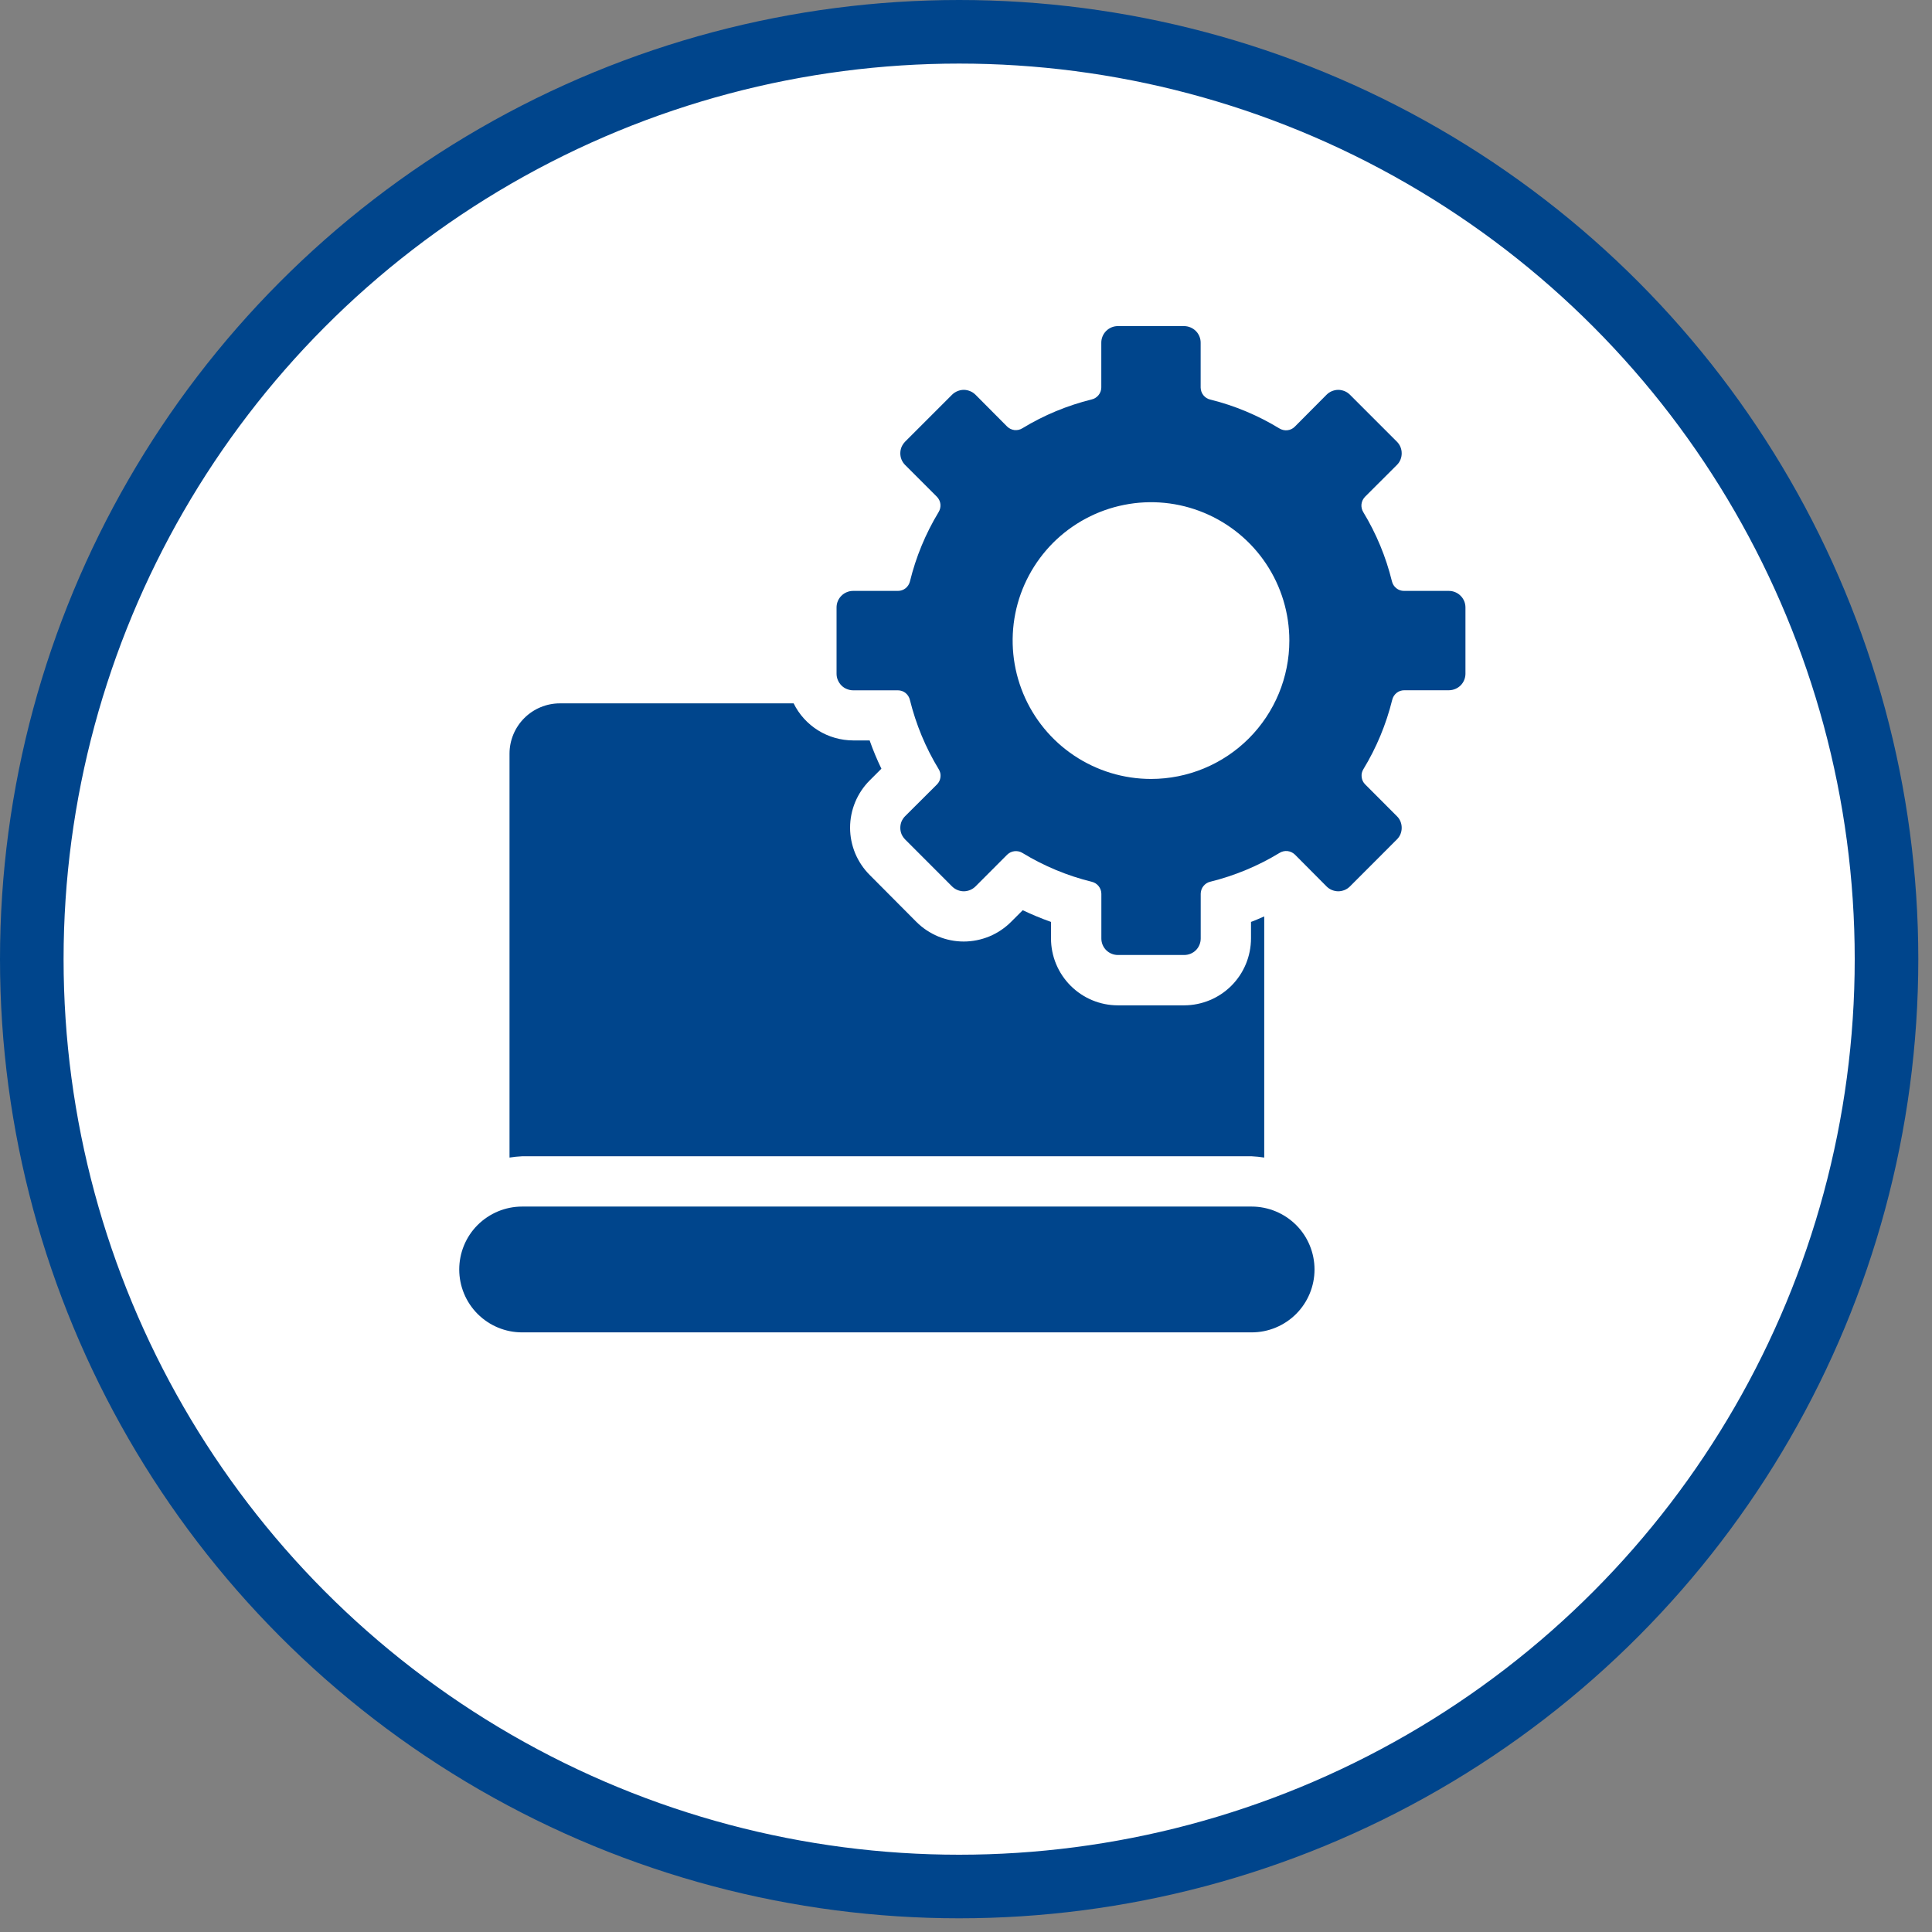
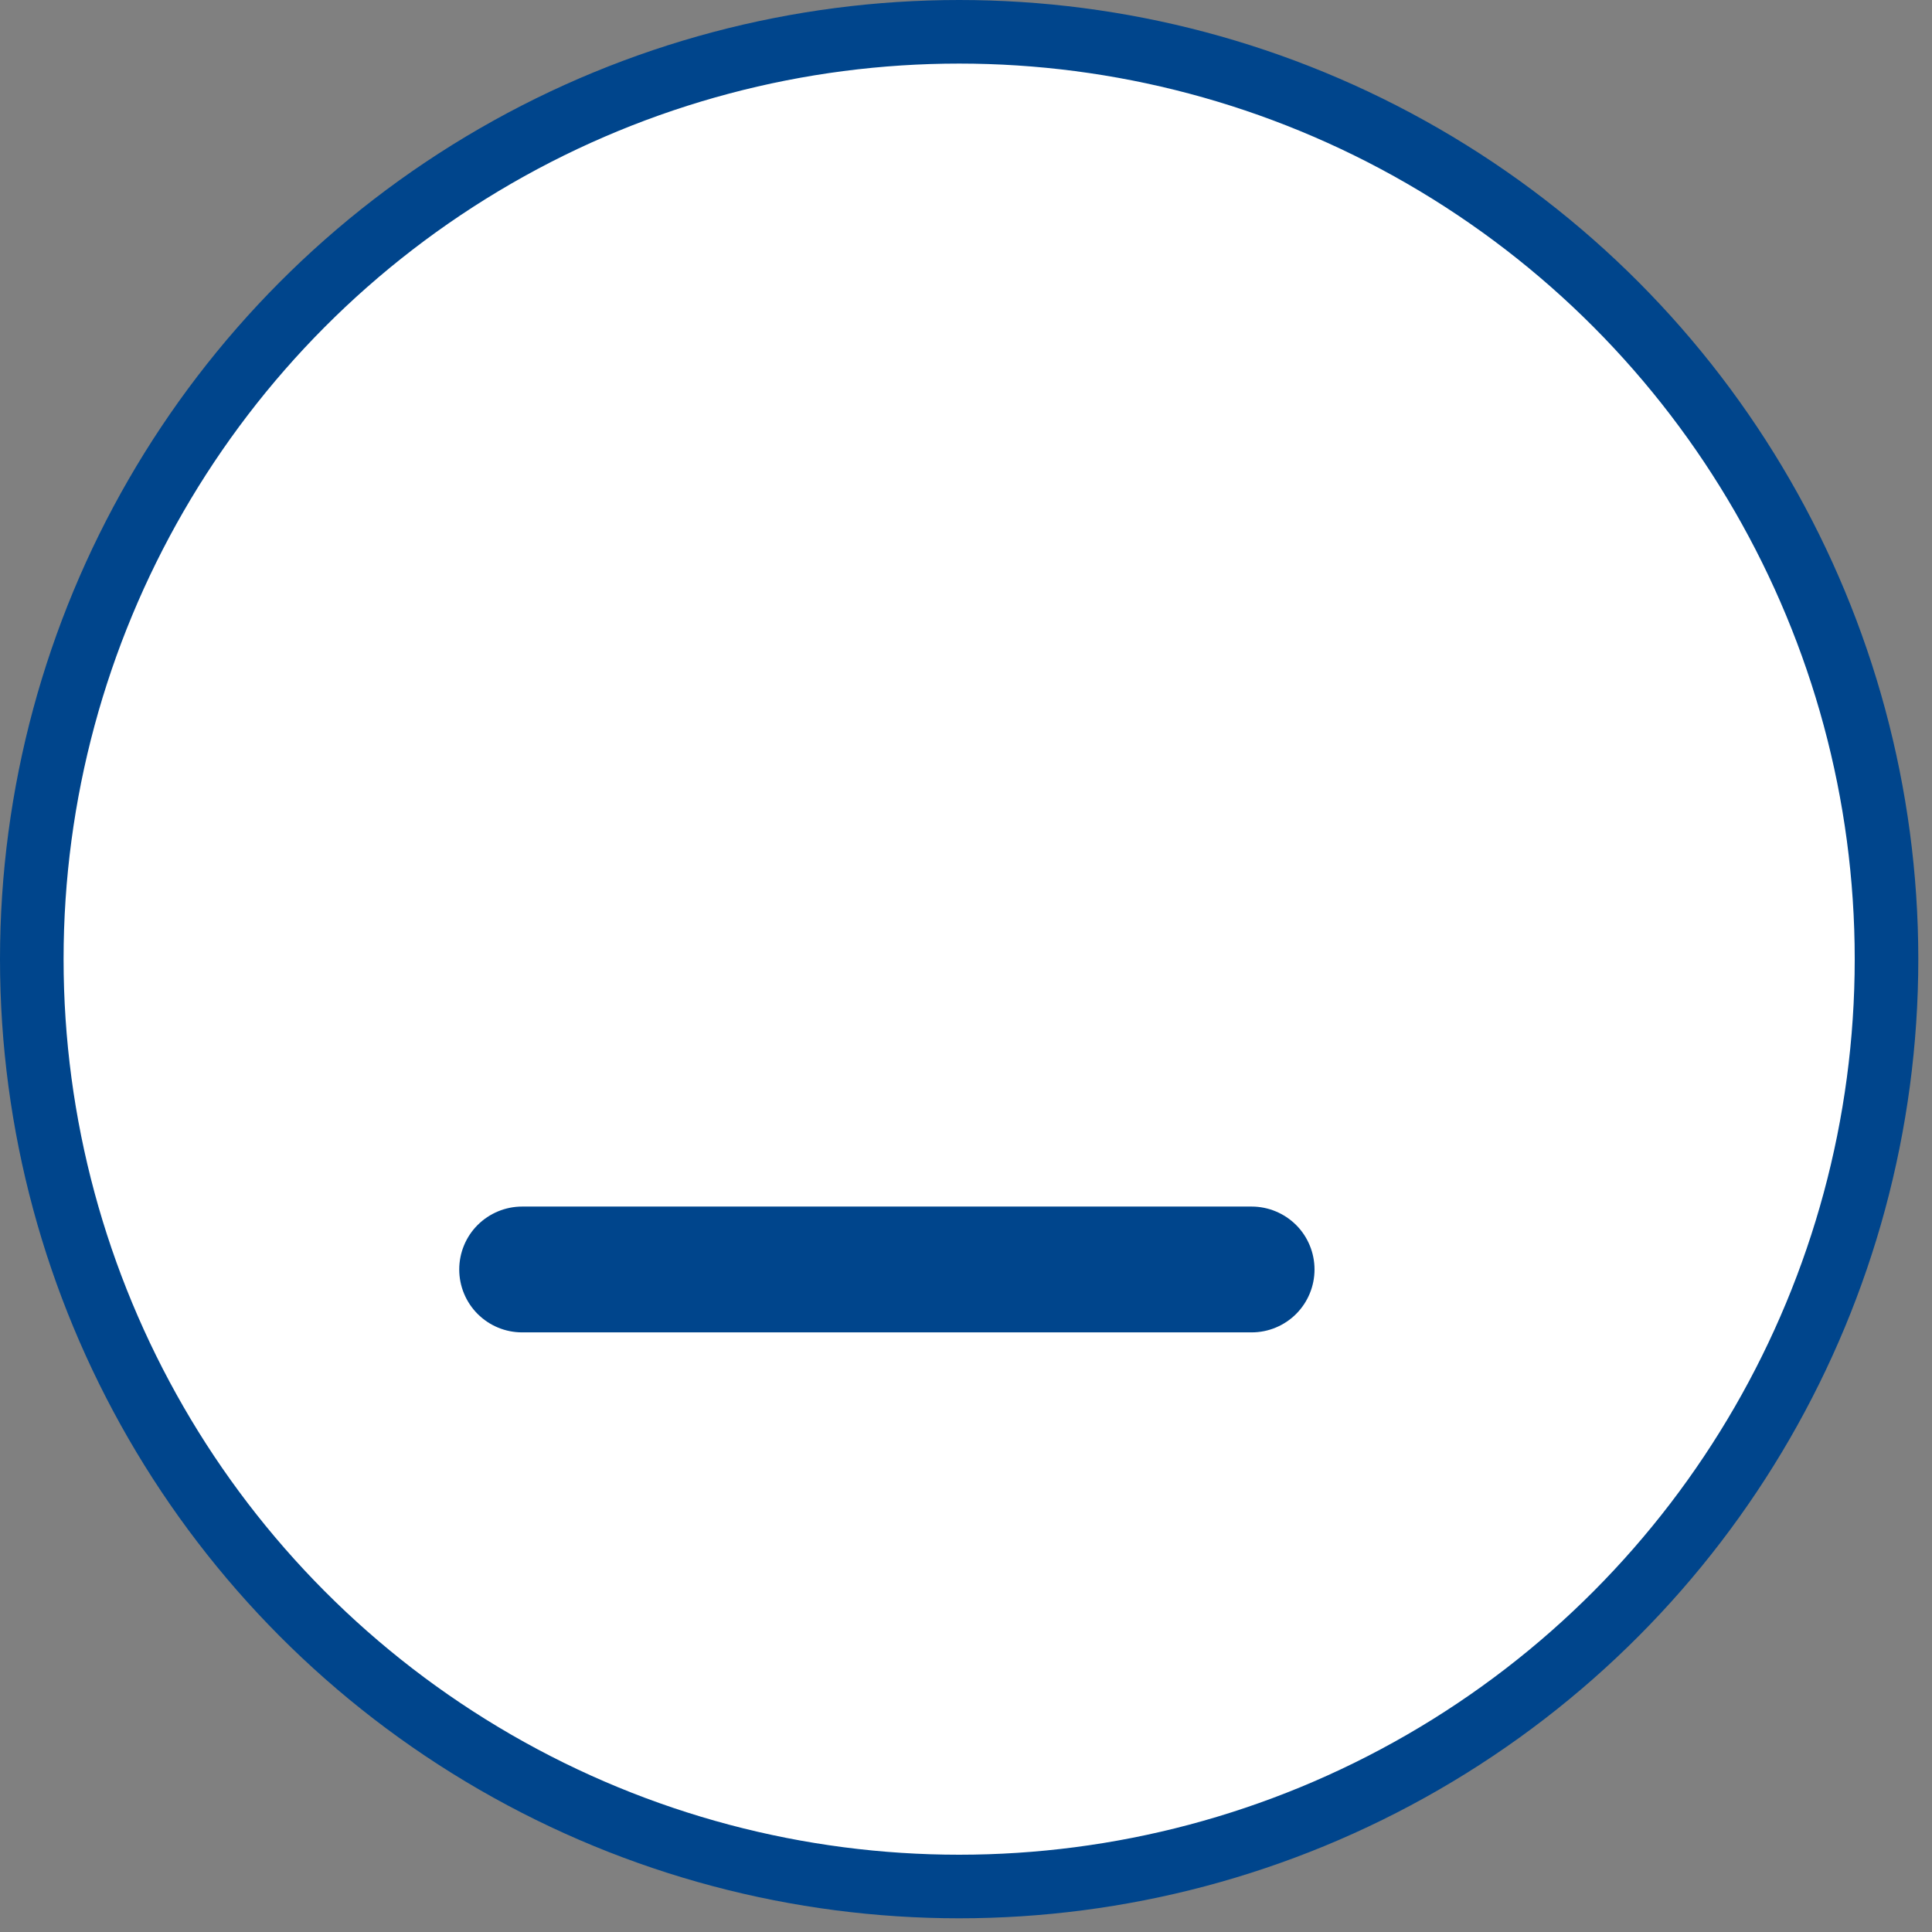
<svg xmlns="http://www.w3.org/2000/svg" width="33" height="33" viewBox="0 0 33 33" fill="none">
  <rect x="0" y="0" width="33" height="33" fill="#808080" stroke="none" />
  <circle cx="16.383" cy="16.383" r="15.84" fill="white" stroke="#00458C" stroke-width="1.086" />
  <path d="M21.379 20.609H8.918C8.633 20.609 8.36 20.723 8.158 20.924C7.957 21.125 7.844 21.399 7.844 21.684C7.844 21.968 7.957 22.242 8.158 22.443C8.36 22.645 8.633 22.758 8.918 22.758H21.379C21.664 22.758 21.937 22.645 22.139 22.443C22.34 22.242 22.453 21.968 22.453 21.684C22.453 21.399 22.34 21.125 22.139 20.924C21.937 20.723 21.664 20.609 21.379 20.609Z" fill="#00458C" />
-   <path d="M21.379 19.75C21.451 19.753 21.523 19.761 21.594 19.772V15.653C21.518 15.684 21.445 15.72 21.368 15.747V16.03C21.367 16.333 21.247 16.623 21.033 16.837C20.819 17.051 20.529 17.171 20.227 17.172H19.094C18.791 17.172 18.501 17.051 18.287 16.837C18.073 16.623 17.952 16.333 17.952 16.03V15.747C17.788 15.689 17.626 15.622 17.469 15.547L17.269 15.747C17.163 15.853 17.037 15.937 16.898 15.995C16.759 16.052 16.611 16.082 16.461 16.082C16.311 16.082 16.162 16.052 16.024 15.995C15.885 15.937 15.759 15.853 15.653 15.747L14.855 14.945C14.749 14.839 14.665 14.713 14.607 14.575C14.55 14.436 14.52 14.288 14.52 14.138C14.52 13.988 14.55 13.839 14.607 13.701C14.665 13.562 14.749 13.436 14.855 13.33L15.055 13.13C14.979 12.973 14.912 12.812 14.854 12.647H14.571C14.36 12.646 14.153 12.587 13.973 12.475C13.794 12.363 13.649 12.204 13.556 12.014H9.562C9.335 12.014 9.116 12.105 8.955 12.266C8.794 12.427 8.703 12.646 8.703 12.873V19.772C8.774 19.761 8.846 19.753 8.918 19.75H21.379Z" fill="#00458C" />
-   <path d="M24.748 10.093H23.981C23.933 10.093 23.887 10.077 23.85 10.047C23.812 10.017 23.786 9.975 23.775 9.928C23.673 9.512 23.508 9.114 23.286 8.748C23.261 8.707 23.25 8.659 23.255 8.612C23.261 8.564 23.282 8.52 23.315 8.486L23.859 7.943C23.886 7.917 23.907 7.886 23.921 7.851C23.935 7.817 23.942 7.78 23.942 7.743C23.942 7.706 23.935 7.669 23.921 7.635C23.907 7.601 23.886 7.57 23.859 7.543L23.058 6.742C23.032 6.716 23.001 6.695 22.967 6.681C22.932 6.667 22.895 6.659 22.858 6.659C22.821 6.659 22.785 6.667 22.75 6.681C22.716 6.695 22.685 6.716 22.659 6.742L22.115 7.289C22.081 7.323 22.037 7.344 21.989 7.349C21.942 7.354 21.894 7.343 21.853 7.318C21.487 7.095 21.089 6.928 20.673 6.825C20.626 6.815 20.585 6.788 20.555 6.751C20.525 6.714 20.509 6.667 20.508 6.62V5.853C20.508 5.778 20.479 5.707 20.426 5.654C20.373 5.601 20.301 5.571 20.227 5.57H19.094C19.019 5.57 18.947 5.6 18.894 5.653C18.841 5.706 18.811 5.778 18.811 5.853V6.618C18.811 6.665 18.794 6.712 18.764 6.749C18.734 6.786 18.693 6.812 18.646 6.823C18.23 6.926 17.831 7.091 17.465 7.314C17.424 7.34 17.376 7.351 17.328 7.346C17.281 7.34 17.236 7.319 17.202 7.285L16.662 6.742C16.636 6.716 16.604 6.695 16.57 6.681C16.536 6.667 16.499 6.659 16.462 6.659C16.425 6.659 16.388 6.667 16.354 6.681C16.32 6.695 16.288 6.716 16.262 6.742L15.461 7.543C15.435 7.57 15.414 7.601 15.399 7.635C15.385 7.669 15.378 7.706 15.378 7.743C15.378 7.78 15.385 7.817 15.399 7.851C15.414 7.886 15.435 7.917 15.461 7.943L16.003 8.485C16.036 8.519 16.058 8.563 16.063 8.611C16.068 8.658 16.057 8.706 16.032 8.747C15.81 9.114 15.645 9.512 15.543 9.929C15.532 9.975 15.506 10.017 15.469 10.047C15.432 10.077 15.385 10.093 15.338 10.093H14.572C14.497 10.093 14.425 10.123 14.372 10.176C14.319 10.229 14.289 10.3 14.289 10.375V11.508C14.289 11.545 14.296 11.582 14.311 11.616C14.325 11.65 14.346 11.681 14.372 11.708C14.398 11.734 14.429 11.755 14.464 11.769C14.498 11.783 14.535 11.791 14.572 11.791H15.336C15.384 11.791 15.431 11.807 15.468 11.837C15.505 11.867 15.531 11.909 15.542 11.956C15.645 12.372 15.81 12.771 16.033 13.137C16.059 13.178 16.07 13.226 16.064 13.273C16.059 13.321 16.038 13.365 16.004 13.399L15.461 13.94C15.435 13.966 15.414 13.997 15.399 14.031C15.385 14.066 15.378 14.102 15.378 14.14C15.378 14.177 15.385 14.213 15.399 14.248C15.414 14.282 15.435 14.313 15.461 14.339L16.262 15.141C16.288 15.167 16.32 15.188 16.354 15.202C16.388 15.216 16.425 15.224 16.462 15.224C16.499 15.224 16.536 15.216 16.57 15.202C16.604 15.188 16.636 15.167 16.662 15.141L17.203 14.599C17.238 14.565 17.282 14.544 17.329 14.539C17.377 14.534 17.425 14.544 17.466 14.57C17.832 14.793 18.231 14.959 18.647 15.061C18.694 15.072 18.735 15.098 18.765 15.135C18.795 15.173 18.812 15.219 18.812 15.267V16.031C18.812 16.106 18.842 16.177 18.895 16.23C18.948 16.282 19.019 16.312 19.094 16.312H20.227C20.302 16.312 20.373 16.283 20.427 16.23C20.48 16.177 20.509 16.105 20.509 16.03V15.265C20.51 15.217 20.526 15.171 20.556 15.134C20.586 15.097 20.628 15.07 20.674 15.06C21.091 14.957 21.489 14.791 21.856 14.568C21.896 14.543 21.944 14.532 21.992 14.537C22.04 14.543 22.084 14.564 22.118 14.597L22.659 15.141C22.685 15.167 22.716 15.188 22.75 15.202C22.785 15.216 22.821 15.224 22.858 15.224C22.895 15.224 22.932 15.216 22.967 15.202C23.001 15.188 23.032 15.167 23.058 15.141L23.859 14.339C23.886 14.313 23.907 14.282 23.921 14.248C23.935 14.213 23.942 14.177 23.942 14.14C23.942 14.102 23.935 14.066 23.921 14.031C23.907 13.997 23.886 13.966 23.859 13.94L23.318 13.398C23.284 13.364 23.263 13.32 23.258 13.272C23.252 13.224 23.263 13.177 23.289 13.136C23.512 12.769 23.677 12.371 23.78 11.954C23.791 11.908 23.817 11.866 23.854 11.836C23.891 11.806 23.938 11.79 23.985 11.79H24.75C24.825 11.789 24.896 11.759 24.949 11.707C25.001 11.654 25.031 11.582 25.031 11.508V10.375C25.031 10.3 25.001 10.229 24.948 10.176C24.895 10.123 24.823 10.093 24.748 10.093ZM19.66 13.305C19.193 13.305 18.736 13.166 18.347 12.906C17.959 12.647 17.656 12.278 17.477 11.846C17.298 11.414 17.251 10.939 17.342 10.48C17.433 10.022 17.659 9.601 17.989 9.27C18.32 8.94 18.741 8.715 19.199 8.624C19.657 8.532 20.133 8.579 20.564 8.758C20.996 8.937 21.366 9.24 21.625 9.628C21.885 10.017 22.023 10.474 22.023 10.941C22.023 11.568 21.774 12.169 21.331 12.613C20.888 13.056 20.287 13.305 19.66 13.305Z" fill="#00458C" />
</svg>